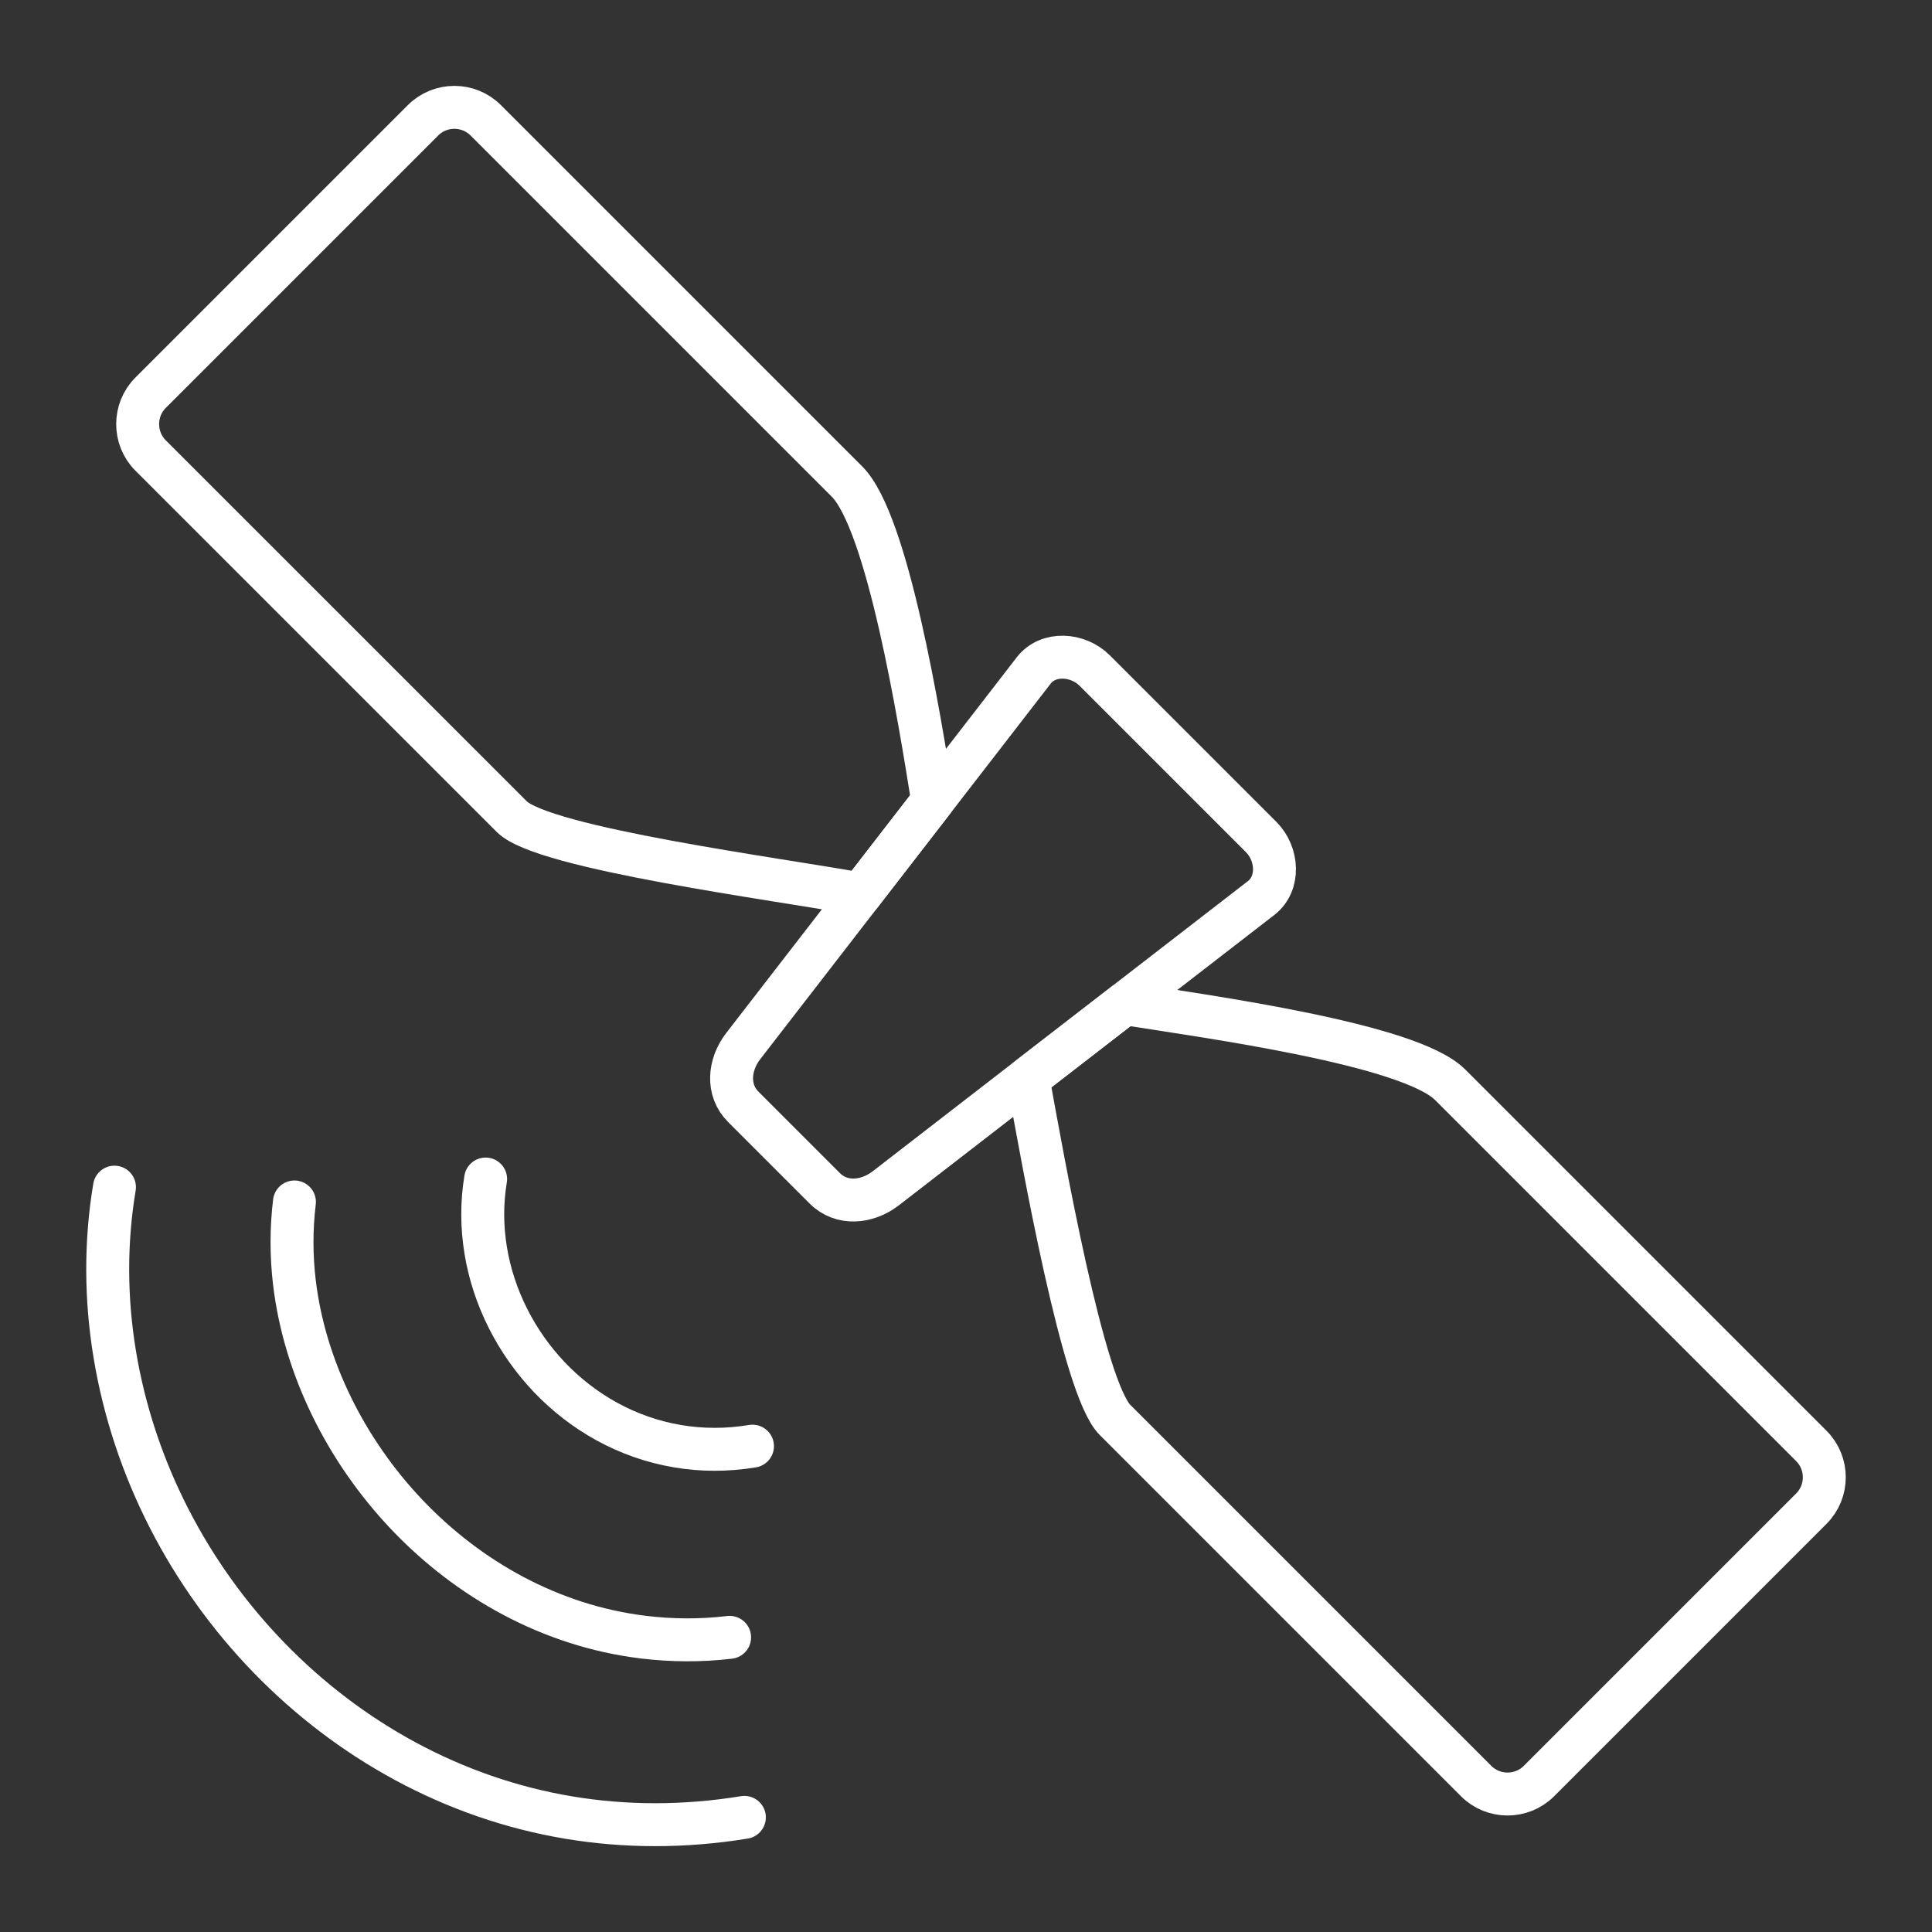
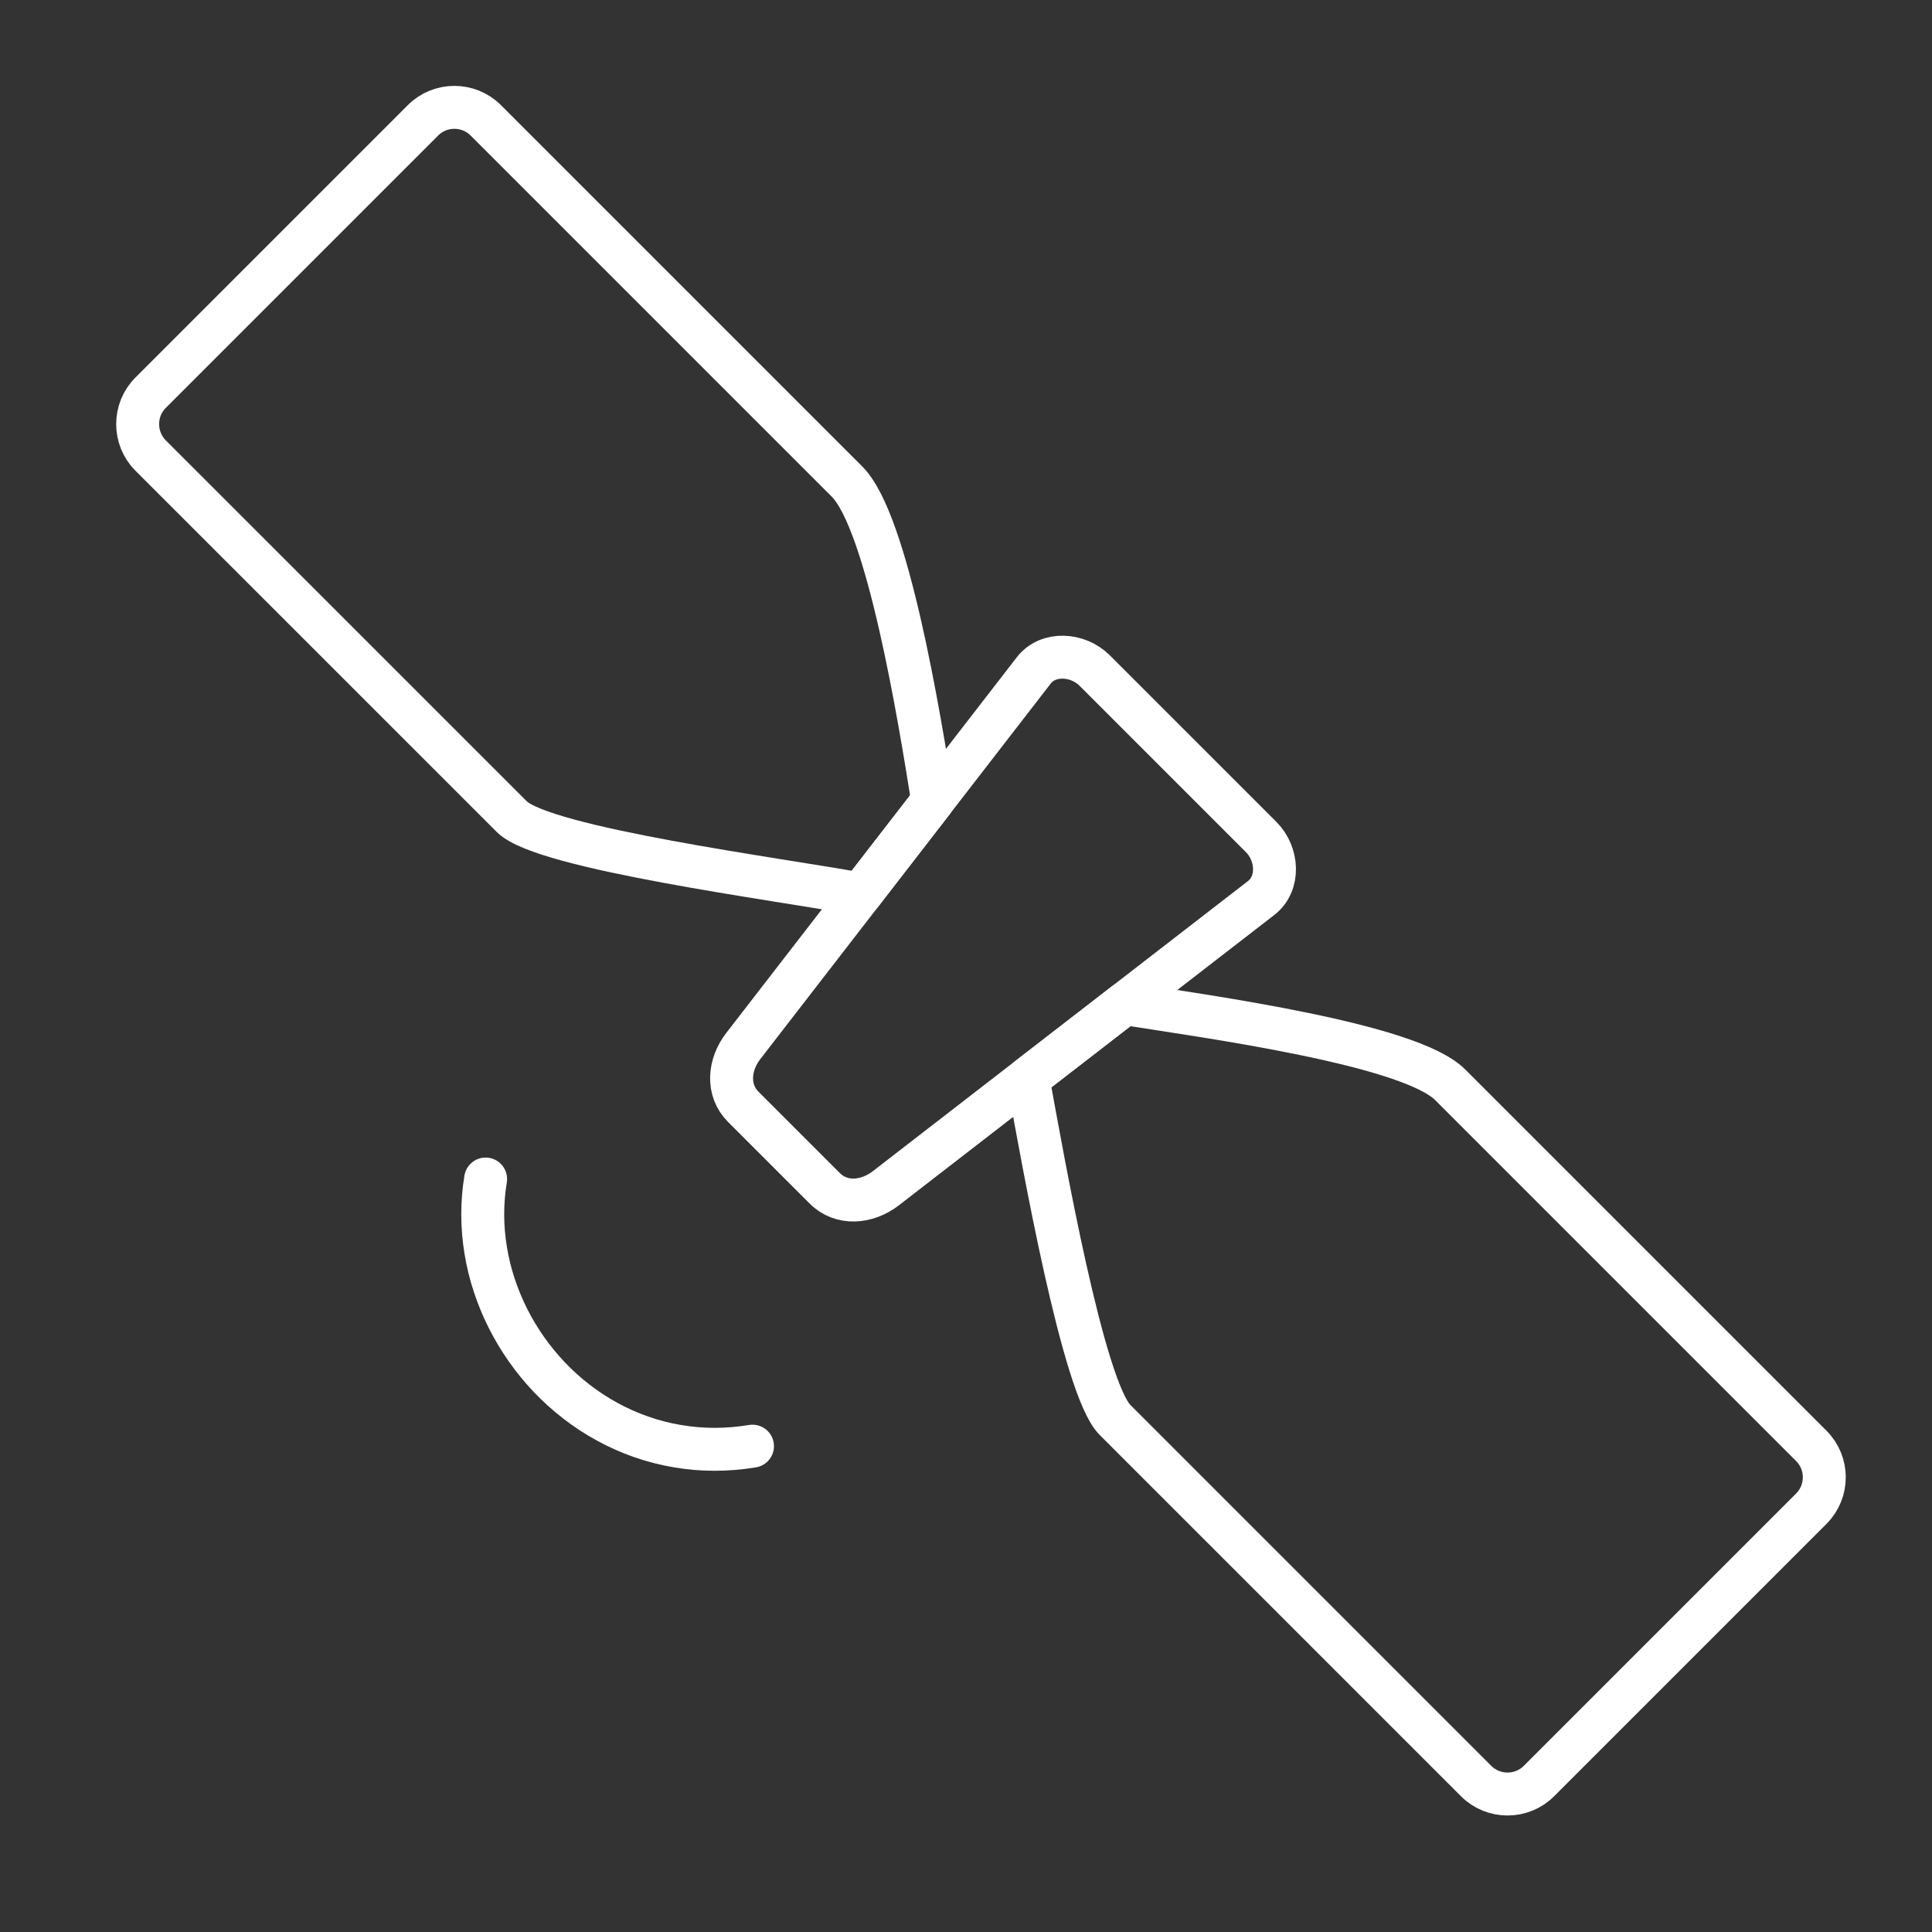
<svg xmlns="http://www.w3.org/2000/svg" version="1.1" id="Calque_1" x="0px" y="0px" width="45px" height="45px" viewBox="0 0 45 45" enable-background="new 0 0 45 45" xml:space="preserve">
  <rect x="0" y="0" width="45" height="45" fill="#333333" stroke="none" />
  <g>
-     <path fill="none" stroke="#FFFFFF" stroke-linecap="round" stroke-linejoin="round" stroke-miterlimit="10" d="M17.338,42.33   c-1.42,0.232-2.792,0.221-4.088,0.005c-5.406-0.901-9.698-5.433-10.579-10.802c-0.21-1.277-0.221-2.587-0.005-3.882" />
    <path fill="none" stroke="#FFFFFF" stroke-linecap="round" stroke-linejoin="round" stroke-miterlimit="10" d="M17.527,33.684   c-0.603,0.1-1.187,0.095-1.737,0.002c-1.184-0.197-2.217-0.792-2.997-1.611c-0.772-0.813-1.301-1.854-1.48-2.951   c-0.09-0.546-0.094-1.107-0.002-1.662" />
-     <path fill="none" stroke="#FFFFFF" stroke-linecap="round" stroke-linejoin="round" stroke-miterlimit="10" d="M16.994,38.137   c-0.678,0.081-1.351,0.075-2.01-0.005c-2.156-0.262-4.075-1.346-5.508-2.854c-1.429-1.505-2.385-3.441-2.619-5.41   c-0.073-0.615-0.075-1.244,0.001-1.872" />
    <path fill="none" stroke="#FFFFFF" stroke-linecap="round" stroke-linejoin="round" stroke-miterlimit="10" d="M24.076,15.618   l-6.762,8.744c-0.339,0.437-0.391,1.03,0,1.42l1.896,1.896c0.39,0.39,0.984,0.337,1.421,0l8.744-6.762   c0.436-0.338,0.391-1.03,0-1.42l-3.879-3.879C25.105,15.227,24.414,15.18,24.076,15.618L24.076,15.618z" />
    <path fill="none" stroke="#FFFFFF" stroke-linecap="round" stroke-linejoin="round" stroke-miterlimit="10" d="M9.854,2.801   L3.507,9.148c-0.401,0.401-0.401,1.059,0,1.461l8.414,8.413c0.742,0.742,6.194,1.451,8.127,1.804l1.677-2.167   c-0.312-1.967-1.05-6.496-1.997-7.443l-8.414-8.414C10.912,2.4,10.255,2.4,9.854,2.801L9.854,2.801z" />
    <path fill="none" stroke="#FFFFFF" stroke-linecap="round" stroke-linejoin="round" stroke-miterlimit="10" d="M42.19,35.139   l-6.346,6.346c-0.401,0.402-1.06,0.402-1.461,0l-8.413-8.413c-0.743-0.743-1.674-6.023-2.026-7.956l2.252-1.741   c1.967,0.312,6.633,0.943,7.581,1.891l8.413,8.413C42.592,34.081,42.592,34.737,42.19,35.139L42.19,35.139z" />
  </g>
</svg>